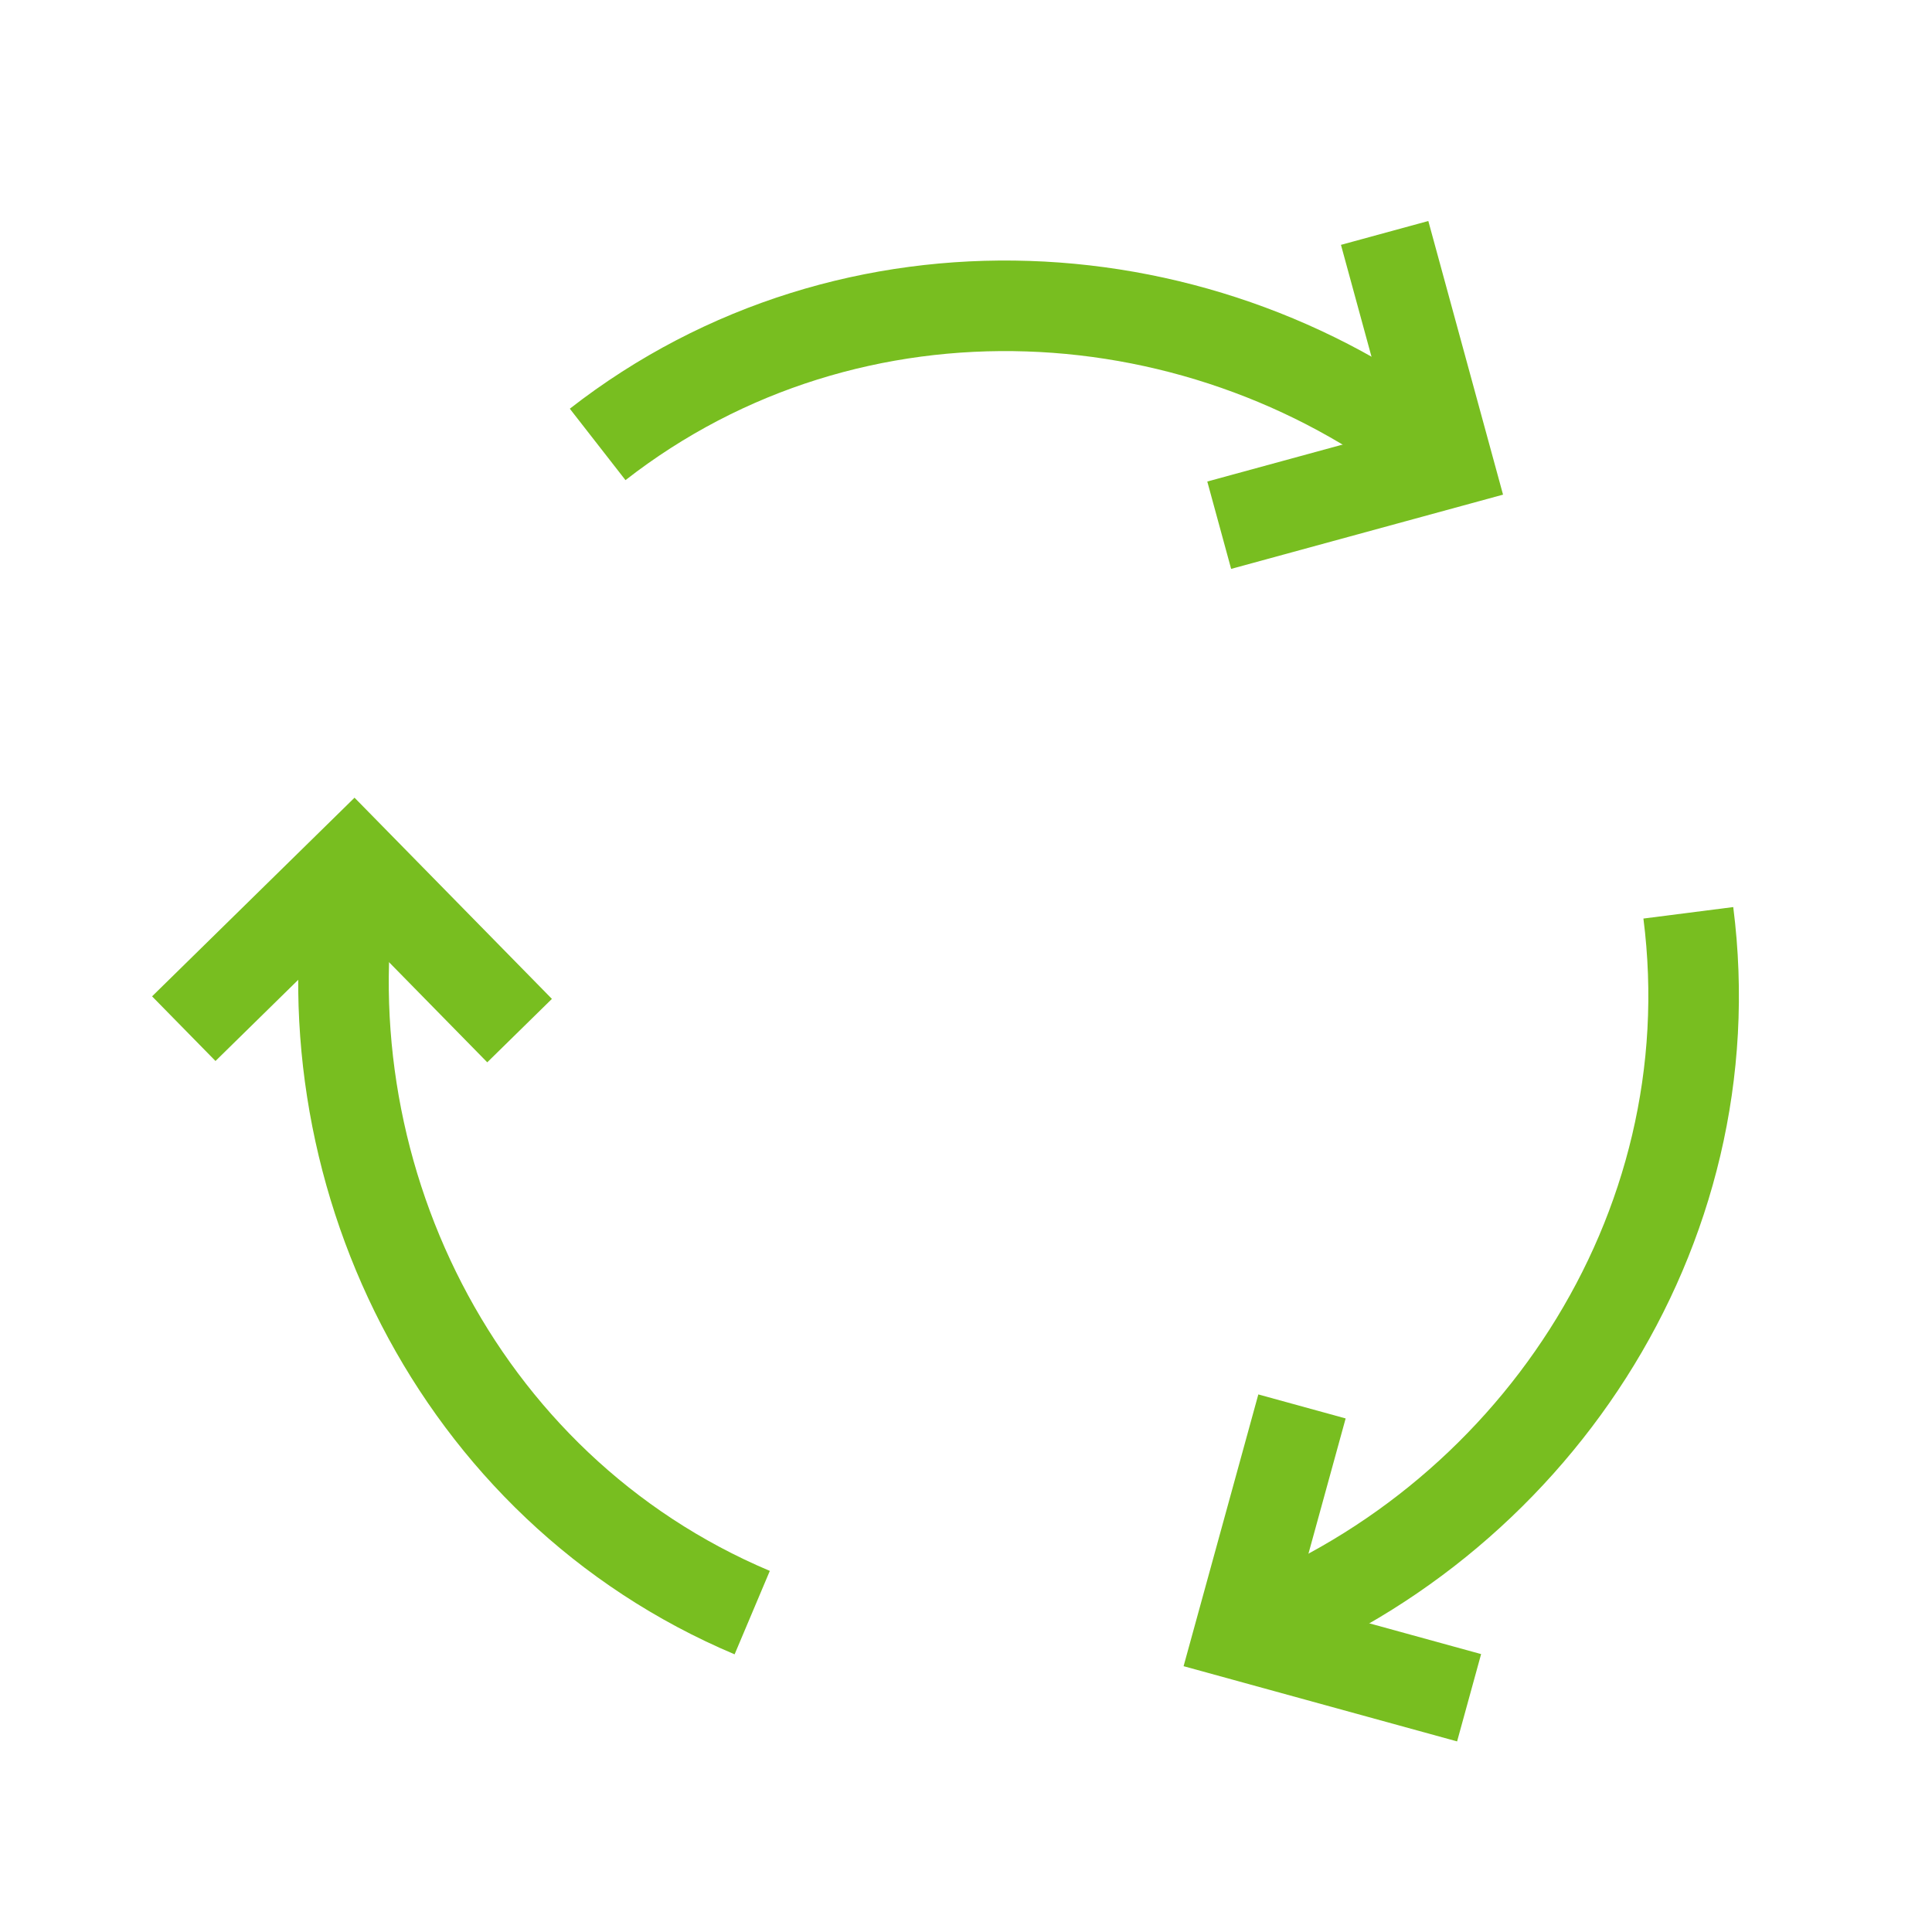
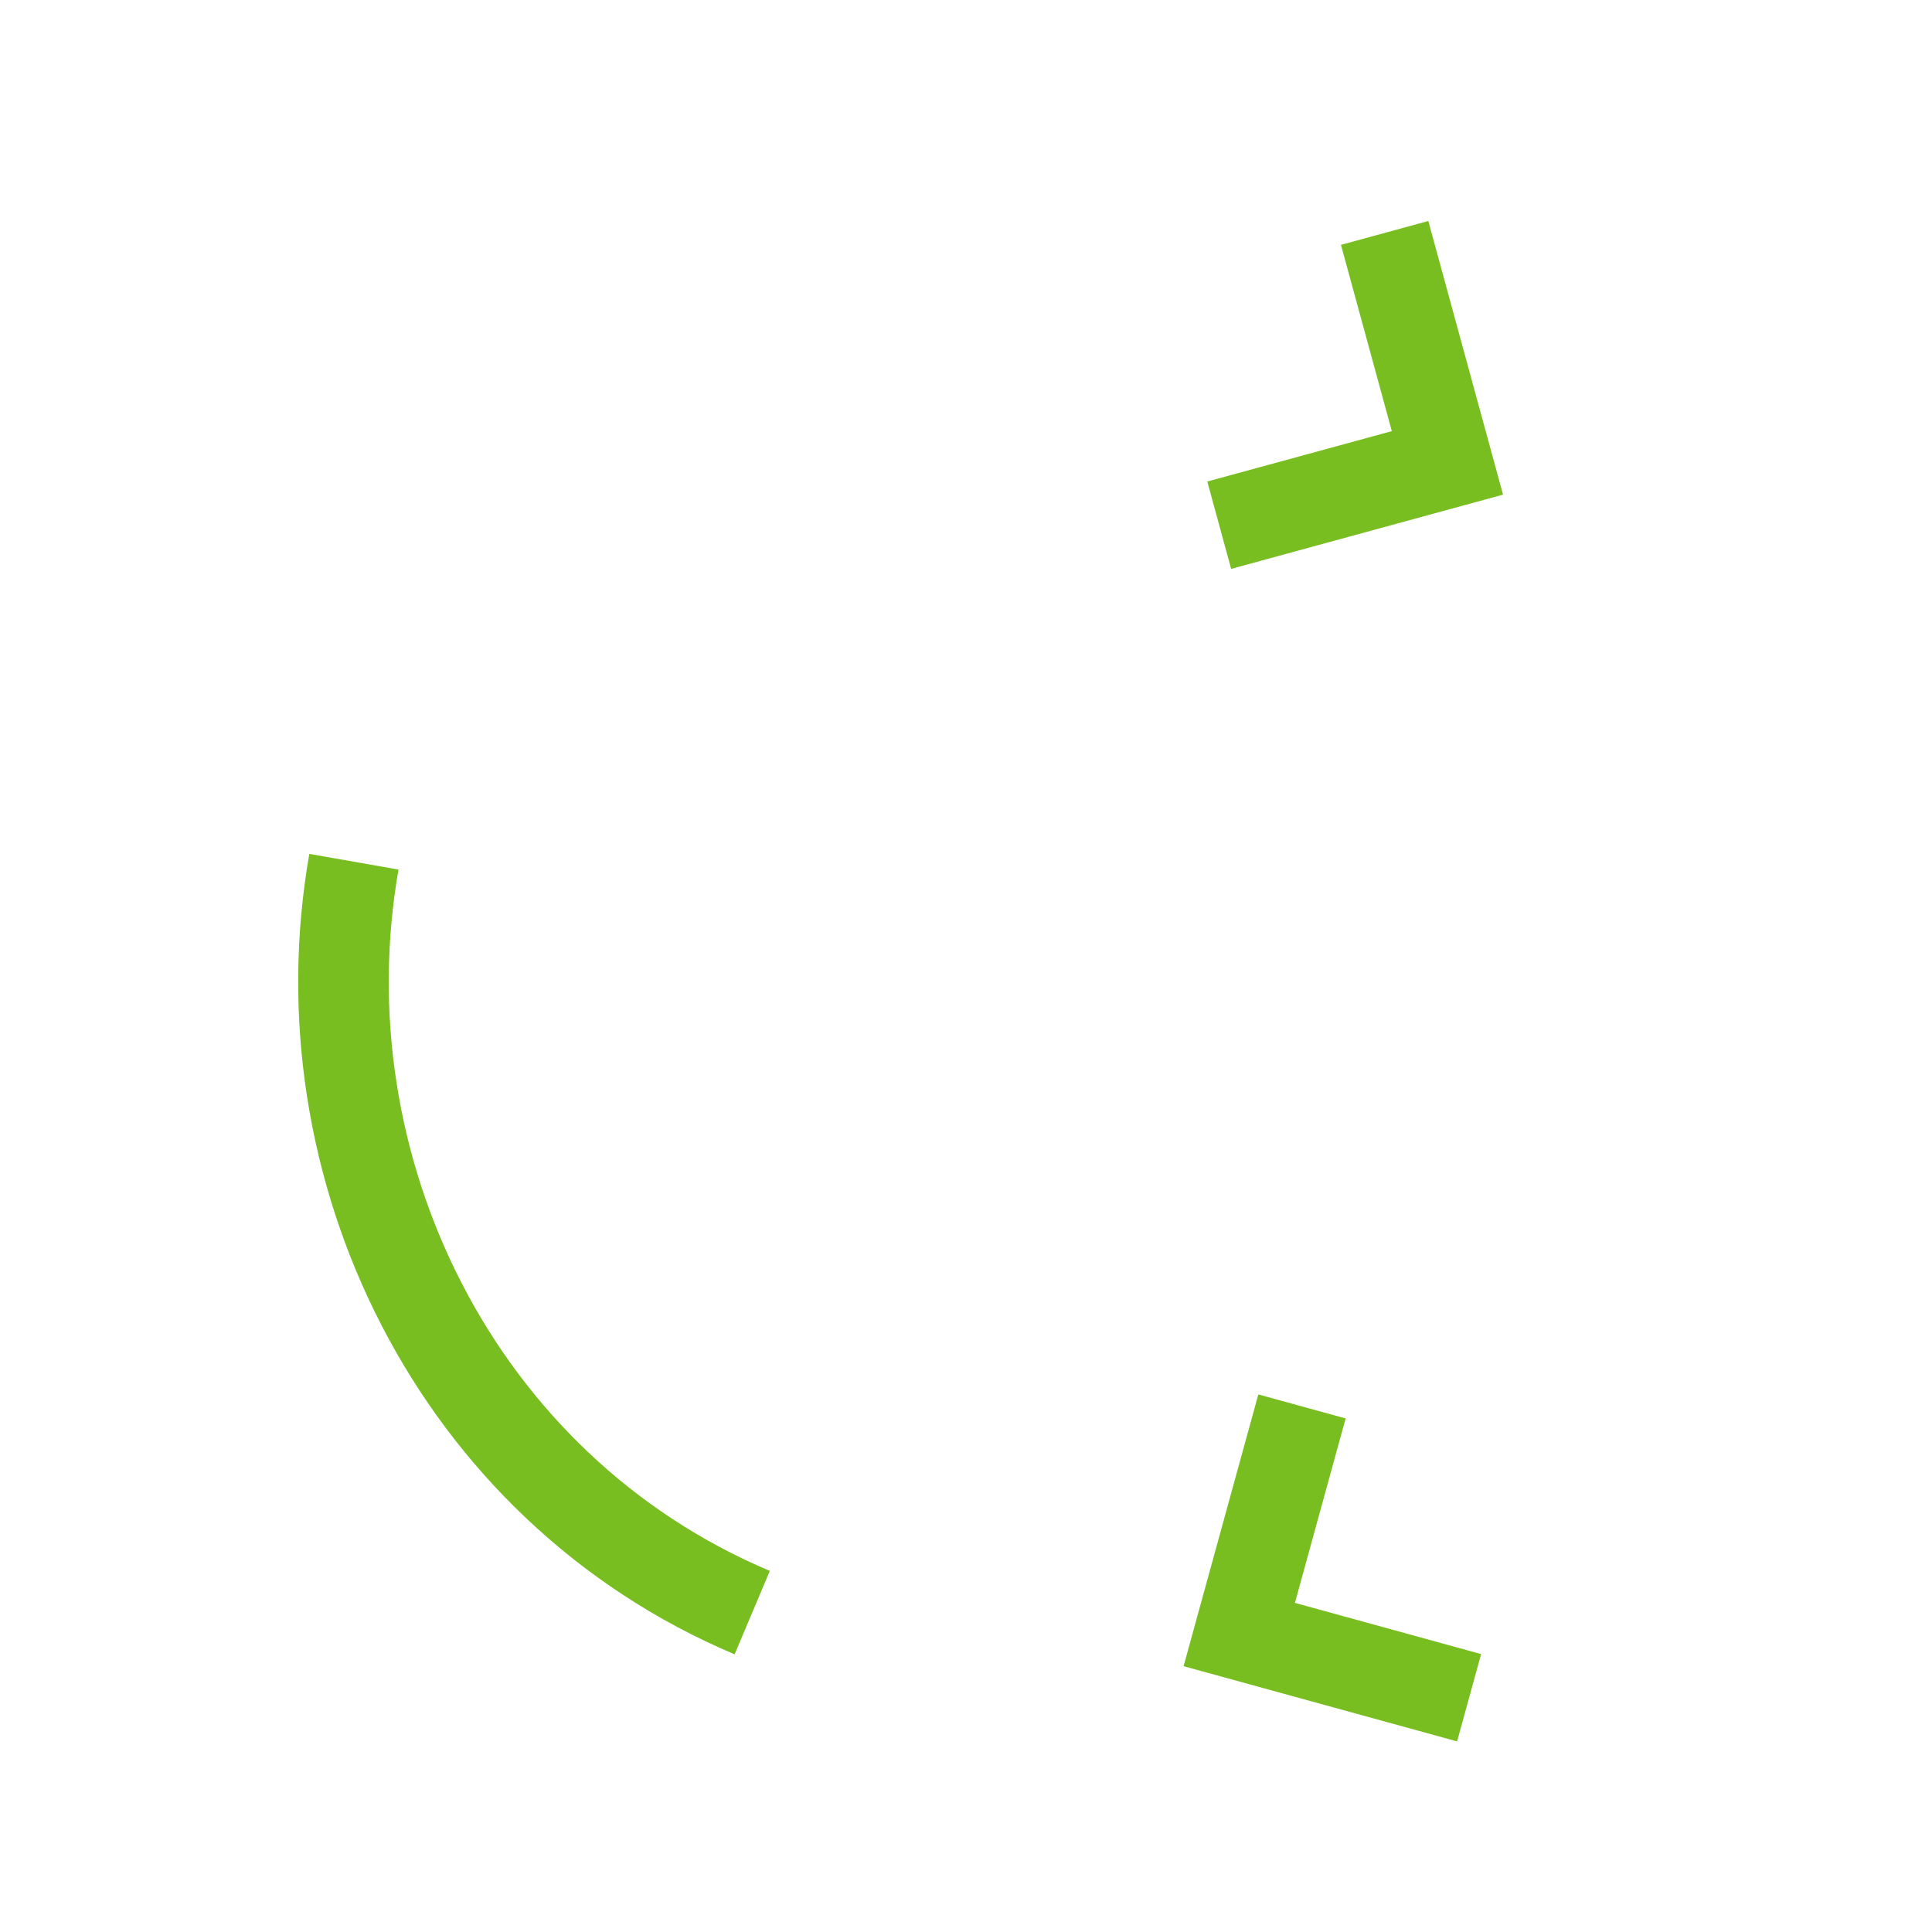
<svg xmlns="http://www.w3.org/2000/svg" width="32px" height="32px" viewBox="0 0 32 32" version="1.1">
  <title>Icons/Visual Icons/Rotate Clockwise</title>
  <g id="Icons/Visual-Icons/Rotate-Clockwise" stroke="none" stroke-width="1" fill="none" fill-rule="evenodd">
    <g id="thin-0143_rotate_clockwise" transform="translate(3, 3)" stroke="#78BE20" stroke-width="1.5">
      <g id="Group" transform="translate(0, 0.2)">
-         <polyline id="Shape" points="0.044 13.838 2.862 11.073 5.606 13.87" />
        <path d="M9.459,23.51 C4.541,21.434 1.976,16.116 2.862,11.073" id="Shape" />
        <polyline id="Shape" points="21.333 24.92 17.526 23.873 18.565 20.095" />
-         <path d="M24.964,11.919 C25.641,17.214 22.332,22.104 17.526,23.873" id="Shape" />
        <polyline id="Shape" points="19.934 0.658 20.974 4.467 17.194 5.499" />
-         <path d="M6.899,4.161 C11.109,0.88 17.003,1.234 20.974,4.467" id="Shape" />
      </g>
    </g>
  </g>
</svg>